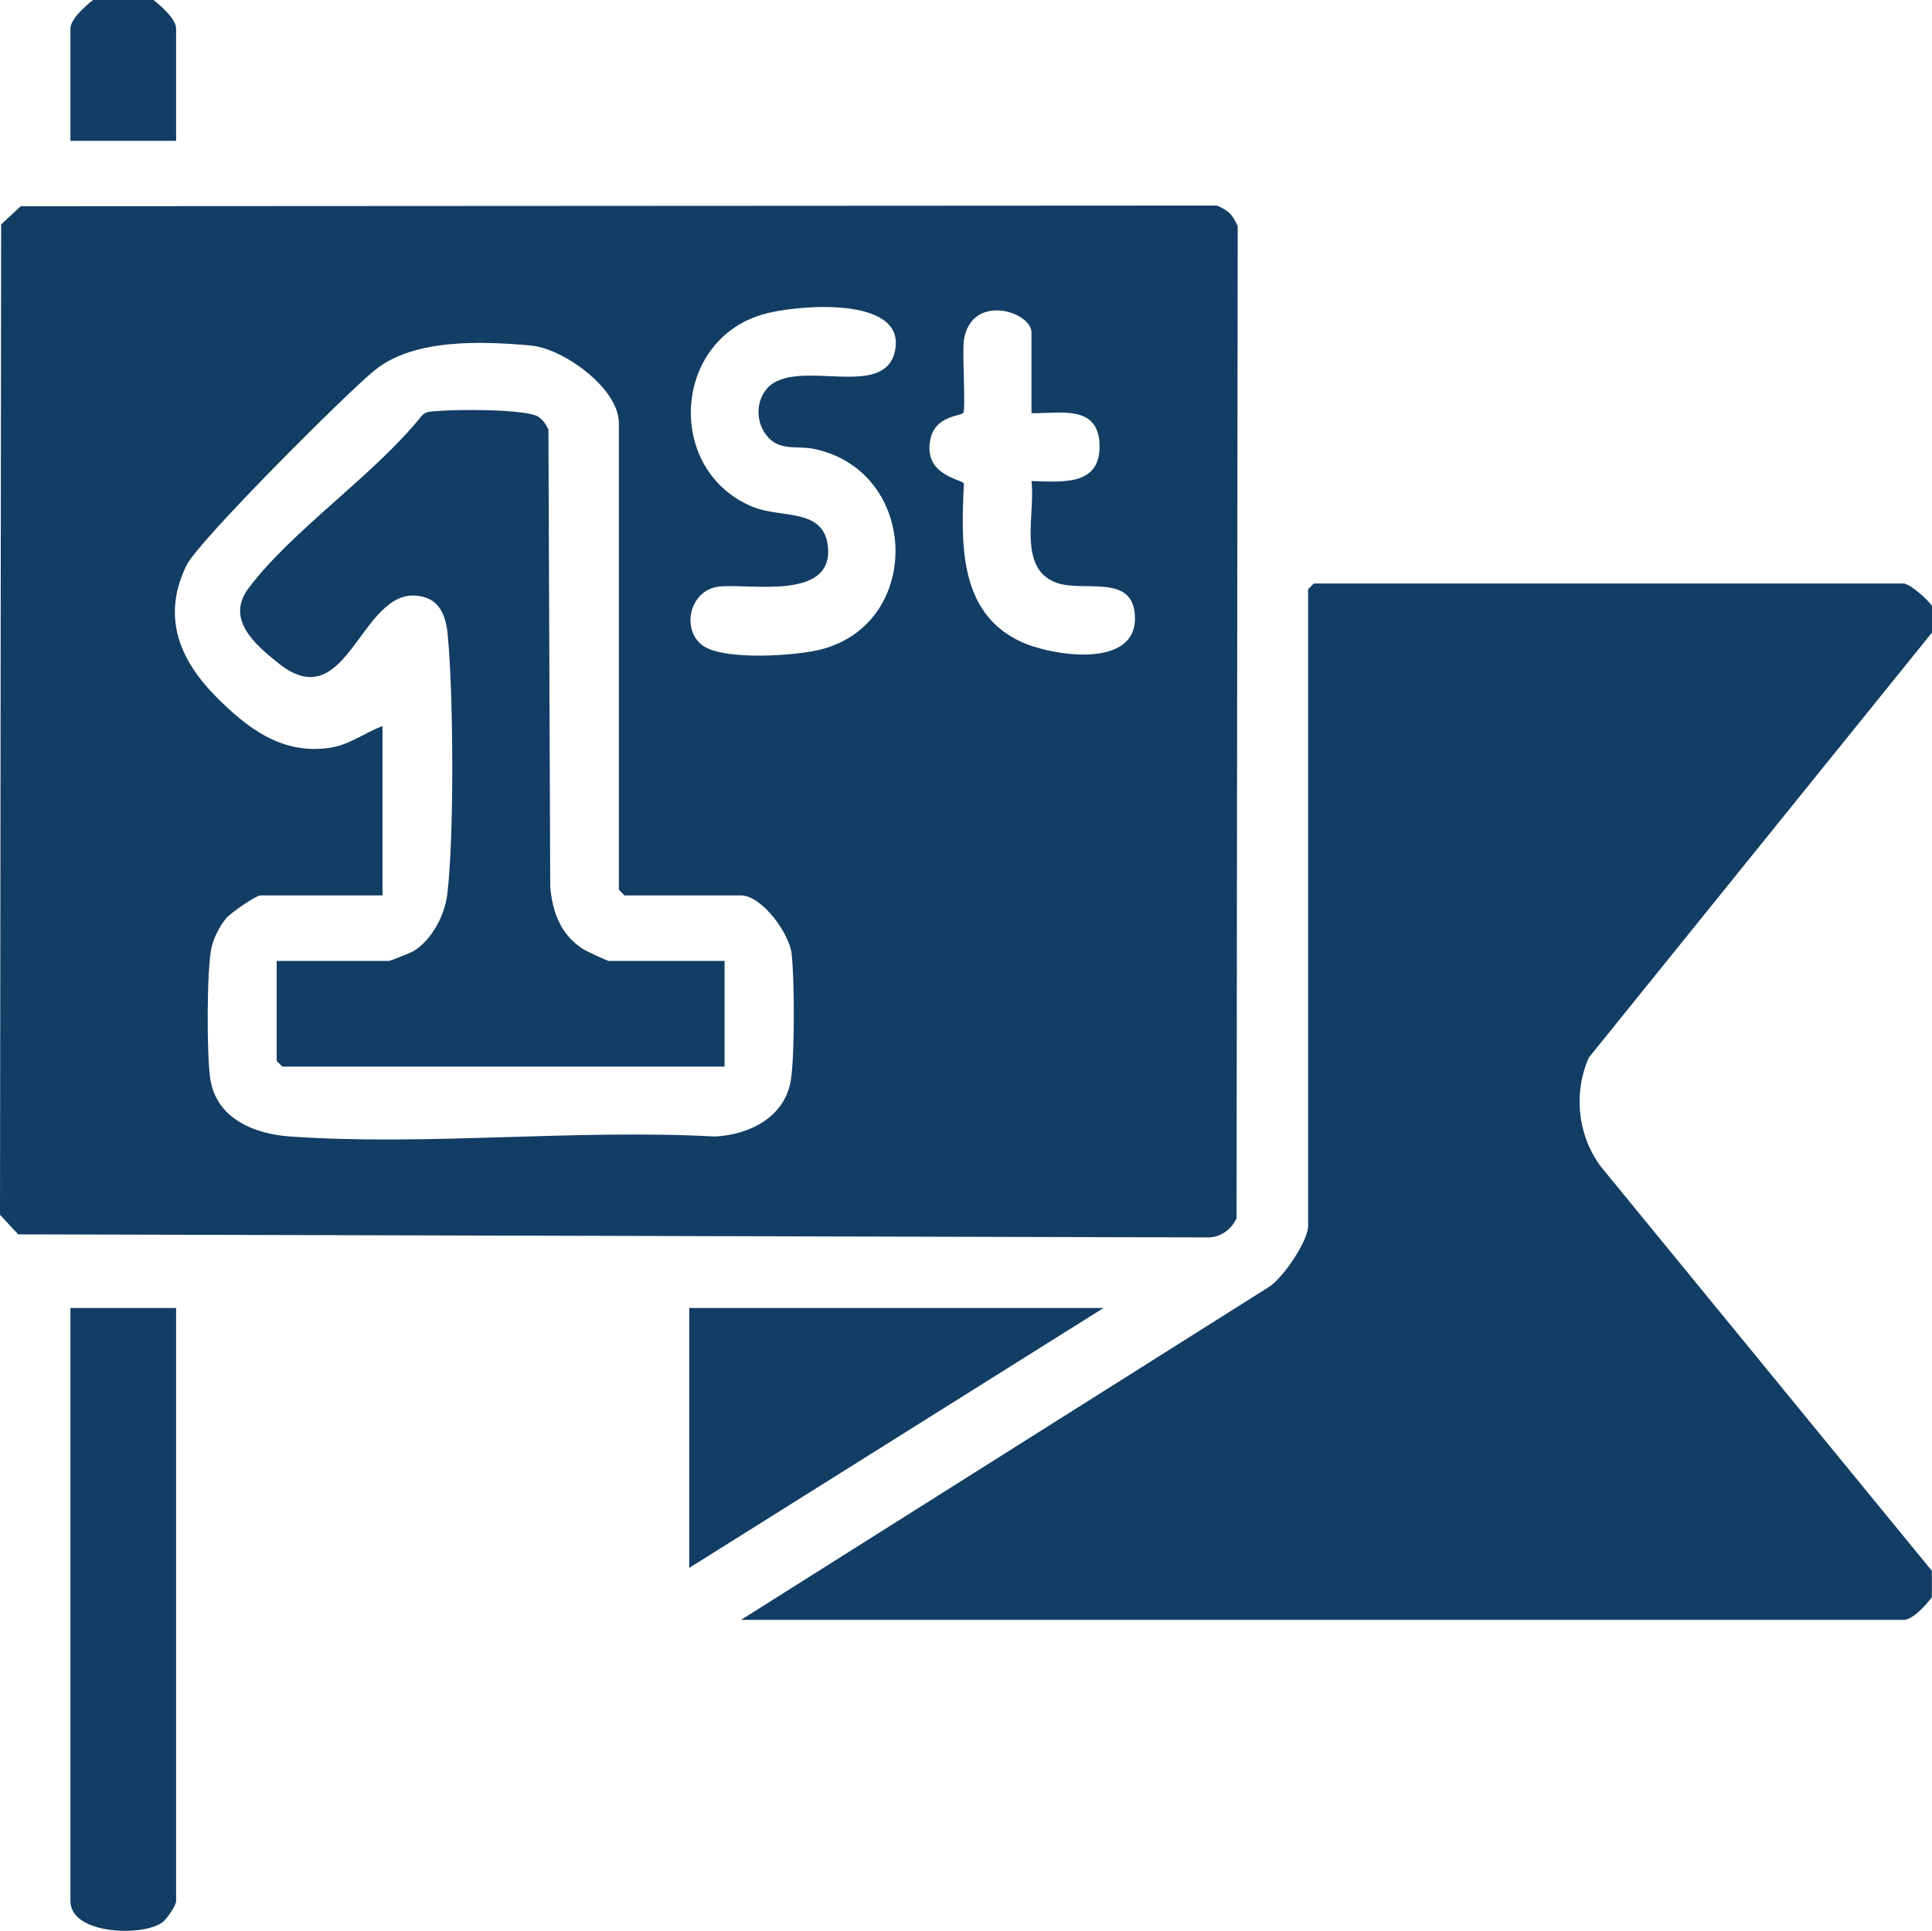
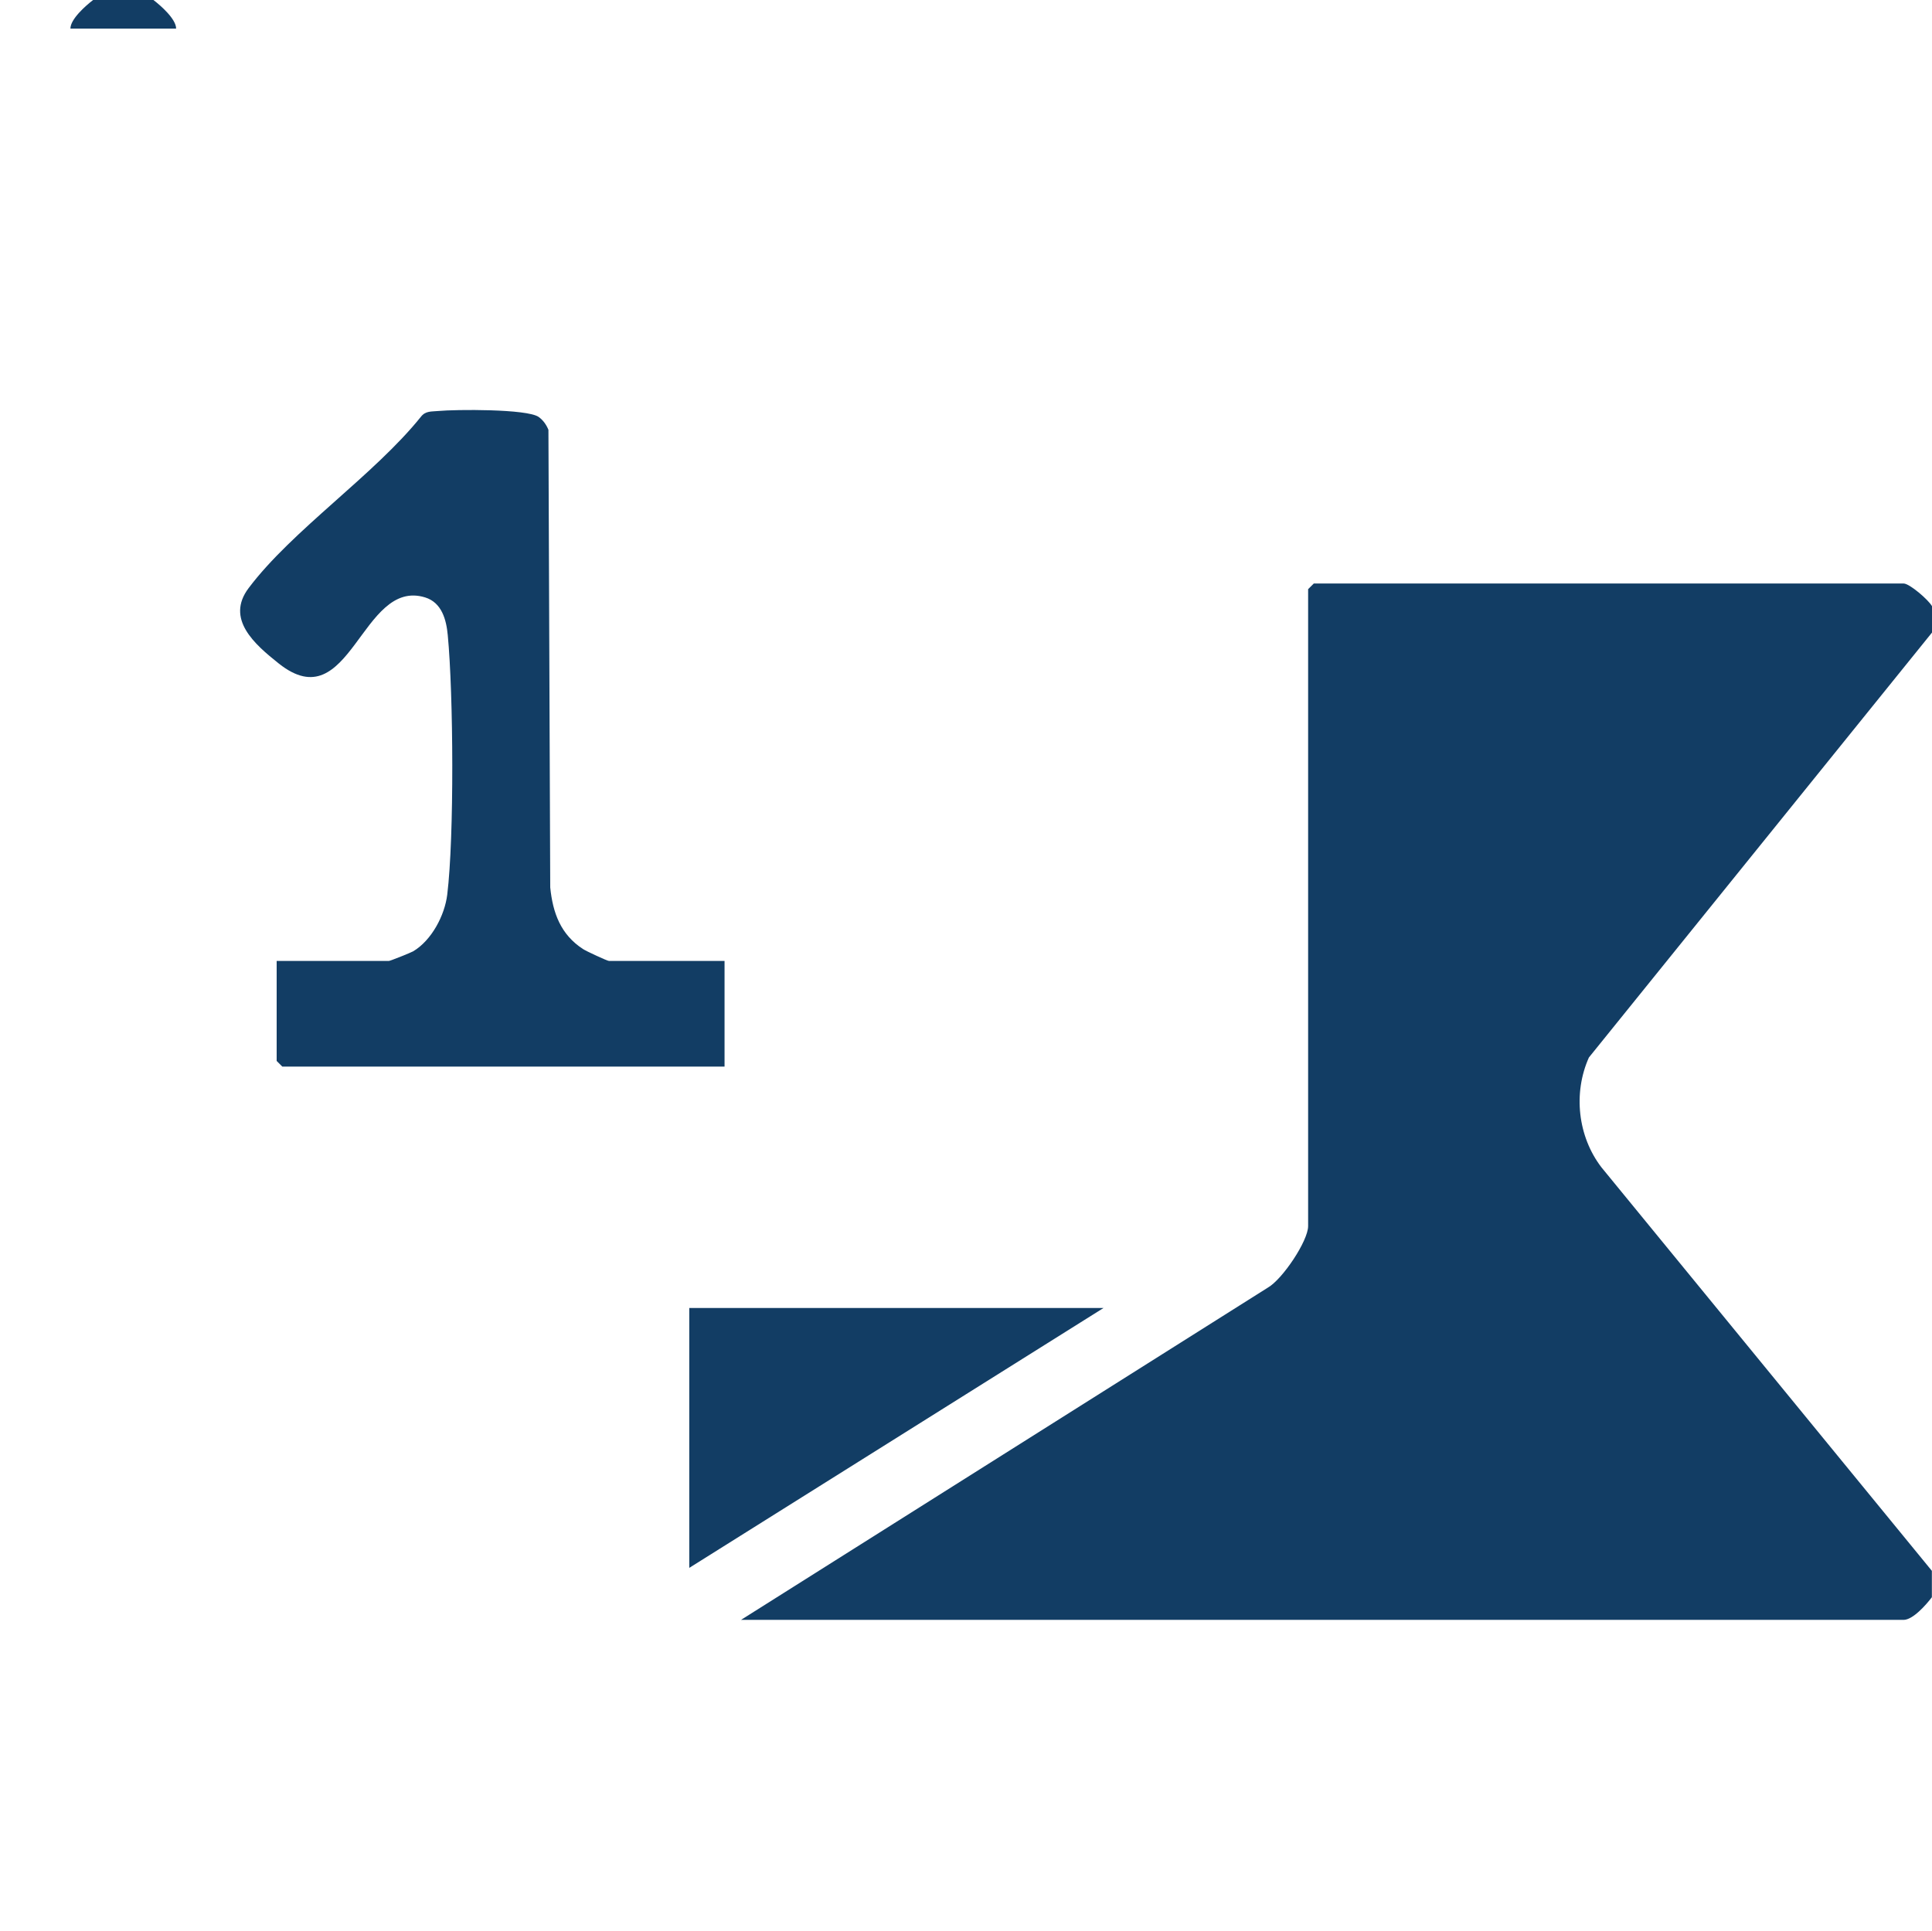
<svg xmlns="http://www.w3.org/2000/svg" id="Layer_2" data-name="Layer 2" viewBox="0 0 150.07 150">
  <defs>
    <style>
      .cls-1 {
        fill: #123d64;
      }
    </style>
  </defs>
  <g id="Layer_1-2" data-name="Layer 1">
    <g>
      <path class="cls-1" d="M150.07,47.09v2.05l-26.65,33.01c-1.24,2.77-.86,6.14.97,8.53l25.67,31.35v2.05c-.43.57-1.47,1.76-2.2,1.76H57.56l40.92-25.81c1.14-.65,3.13-3.63,3.13-4.78v-49.48l.44-.44h45.82c.45,0,1.92,1.26,2.2,1.76Z" />
-       <path class="cls-1" d="M11.92,0c.57.44,1.76,1.48,1.76,2.22v8.72H5.47V2.22c0-.74,1.19-1.78,1.76-2.22h4.69Z" />
-       <path class="cls-1" d="M95.53,16.58c.27.27.45.65.61.99l-.09,77.07c-.41.89-1.27,1.52-2.3,1.49l-92.34-.24-1.41-1.52L.09,17.43l1.52-1.41,92.93-.05c.34.16.73.34.99.61ZM59.59,30.16c2.33-2.5,9.29,1.1,9.96-3.06s-7.78-3.41-10.29-2.68c-7.09,2.07-7.56,12.21-.75,14.97,2.23.9,5.6.03,5.81,3.22.27,4.07-6.2,2.69-8.48,2.96s-2.92,3.29-1.31,4.54,7.44.84,9.37.31c7.81-2.14,7.46-13.76-.58-15.53-1.5-.33-2.93.28-3.95-1.31-.66-1.02-.6-2.52.23-3.41ZM80.12,32.12v-6.29c0-1.64-4.68-3.1-5.25.6-.14.94.16,5.41-.05,5.65-.22.25-2.15.22-2.54,2-.64,2.89,2.51,3.15,2.59,3.49-.21,4.56-.44,9.96,4.36,12.25,2.37,1.13,8.93,2.18,8.93-1.77,0-3.6-3.99-1.99-6.13-2.79-3.02-1.12-1.59-5.37-1.91-7.89,2.37.06,5.36.41,5.29-2.78s-3.05-2.46-5.29-2.49ZM29.7,69.56h-9.48c-.32,0-2.28,1.34-2.63,1.75-.5.58-1.02,1.6-1.17,2.33-.37,1.78-.36,8.21-.1,10.08.43,3.16,3.41,4.38,6.23,4.57,10.68.74,22.2-.59,32.97,0,2.64-.12,5.41-1.47,5.9-4.32.32-1.91.3-7.88.07-9.88-.18-1.59-2.32-4.53-3.94-4.53h-9.04l-.44-.44v-36.27c0-2.66-4.29-5.78-6.84-6.01-3.82-.34-9.05-.55-12.11,1.91-2.16,1.74-13.7,13.27-14.63,15.16-1.92,3.91-.61,7.26,2.23,10.15,2.48,2.52,5.23,4.62,8.98,4.02,1.44-.23,2.68-1.17,4.01-1.68v13.16Z" />
-       <path class="cls-1" d="M13.68,101.61v46.07c0,.34-.69,1.35-1.02,1.62-1.44,1.17-7.19,1.02-7.19-1.62v-46.07h8.21Z" />
+       <path class="cls-1" d="M11.92,0c.57.44,1.76,1.48,1.76,2.22H5.47V2.22c0-.74,1.19-1.78,1.76-2.22h4.69Z" />
      <polygon class="cls-1" points="85.72 101.61 53.54 121.8 53.54 101.61 85.72 101.61" />
      <path class="cls-1" d="M56.28,74.65v8.21H21.93l-.44-.44v-7.77h8.72c.1,0,1.7-.64,1.89-.75,1.43-.86,2.44-2.78,2.64-4.4.55-4.52.48-15.55.04-20.16-.11-1.19-.46-2.53-1.76-2.93-4.97-1.53-5.79,9.56-11.36,5.14-1.89-1.5-4.15-3.47-2.35-5.86,3.38-4.5,9.75-8.78,13.39-13.32.36-.46.82-.39,1.32-.44,1.39-.13,6.92-.17,7.82.46.35.25.6.61.76,1l.14,35.55c.2,1.98.81,3.66,2.55,4.79.26.17,1.88.92,2.01.92h8.98Z" />
    </g>
  </g>
</svg>